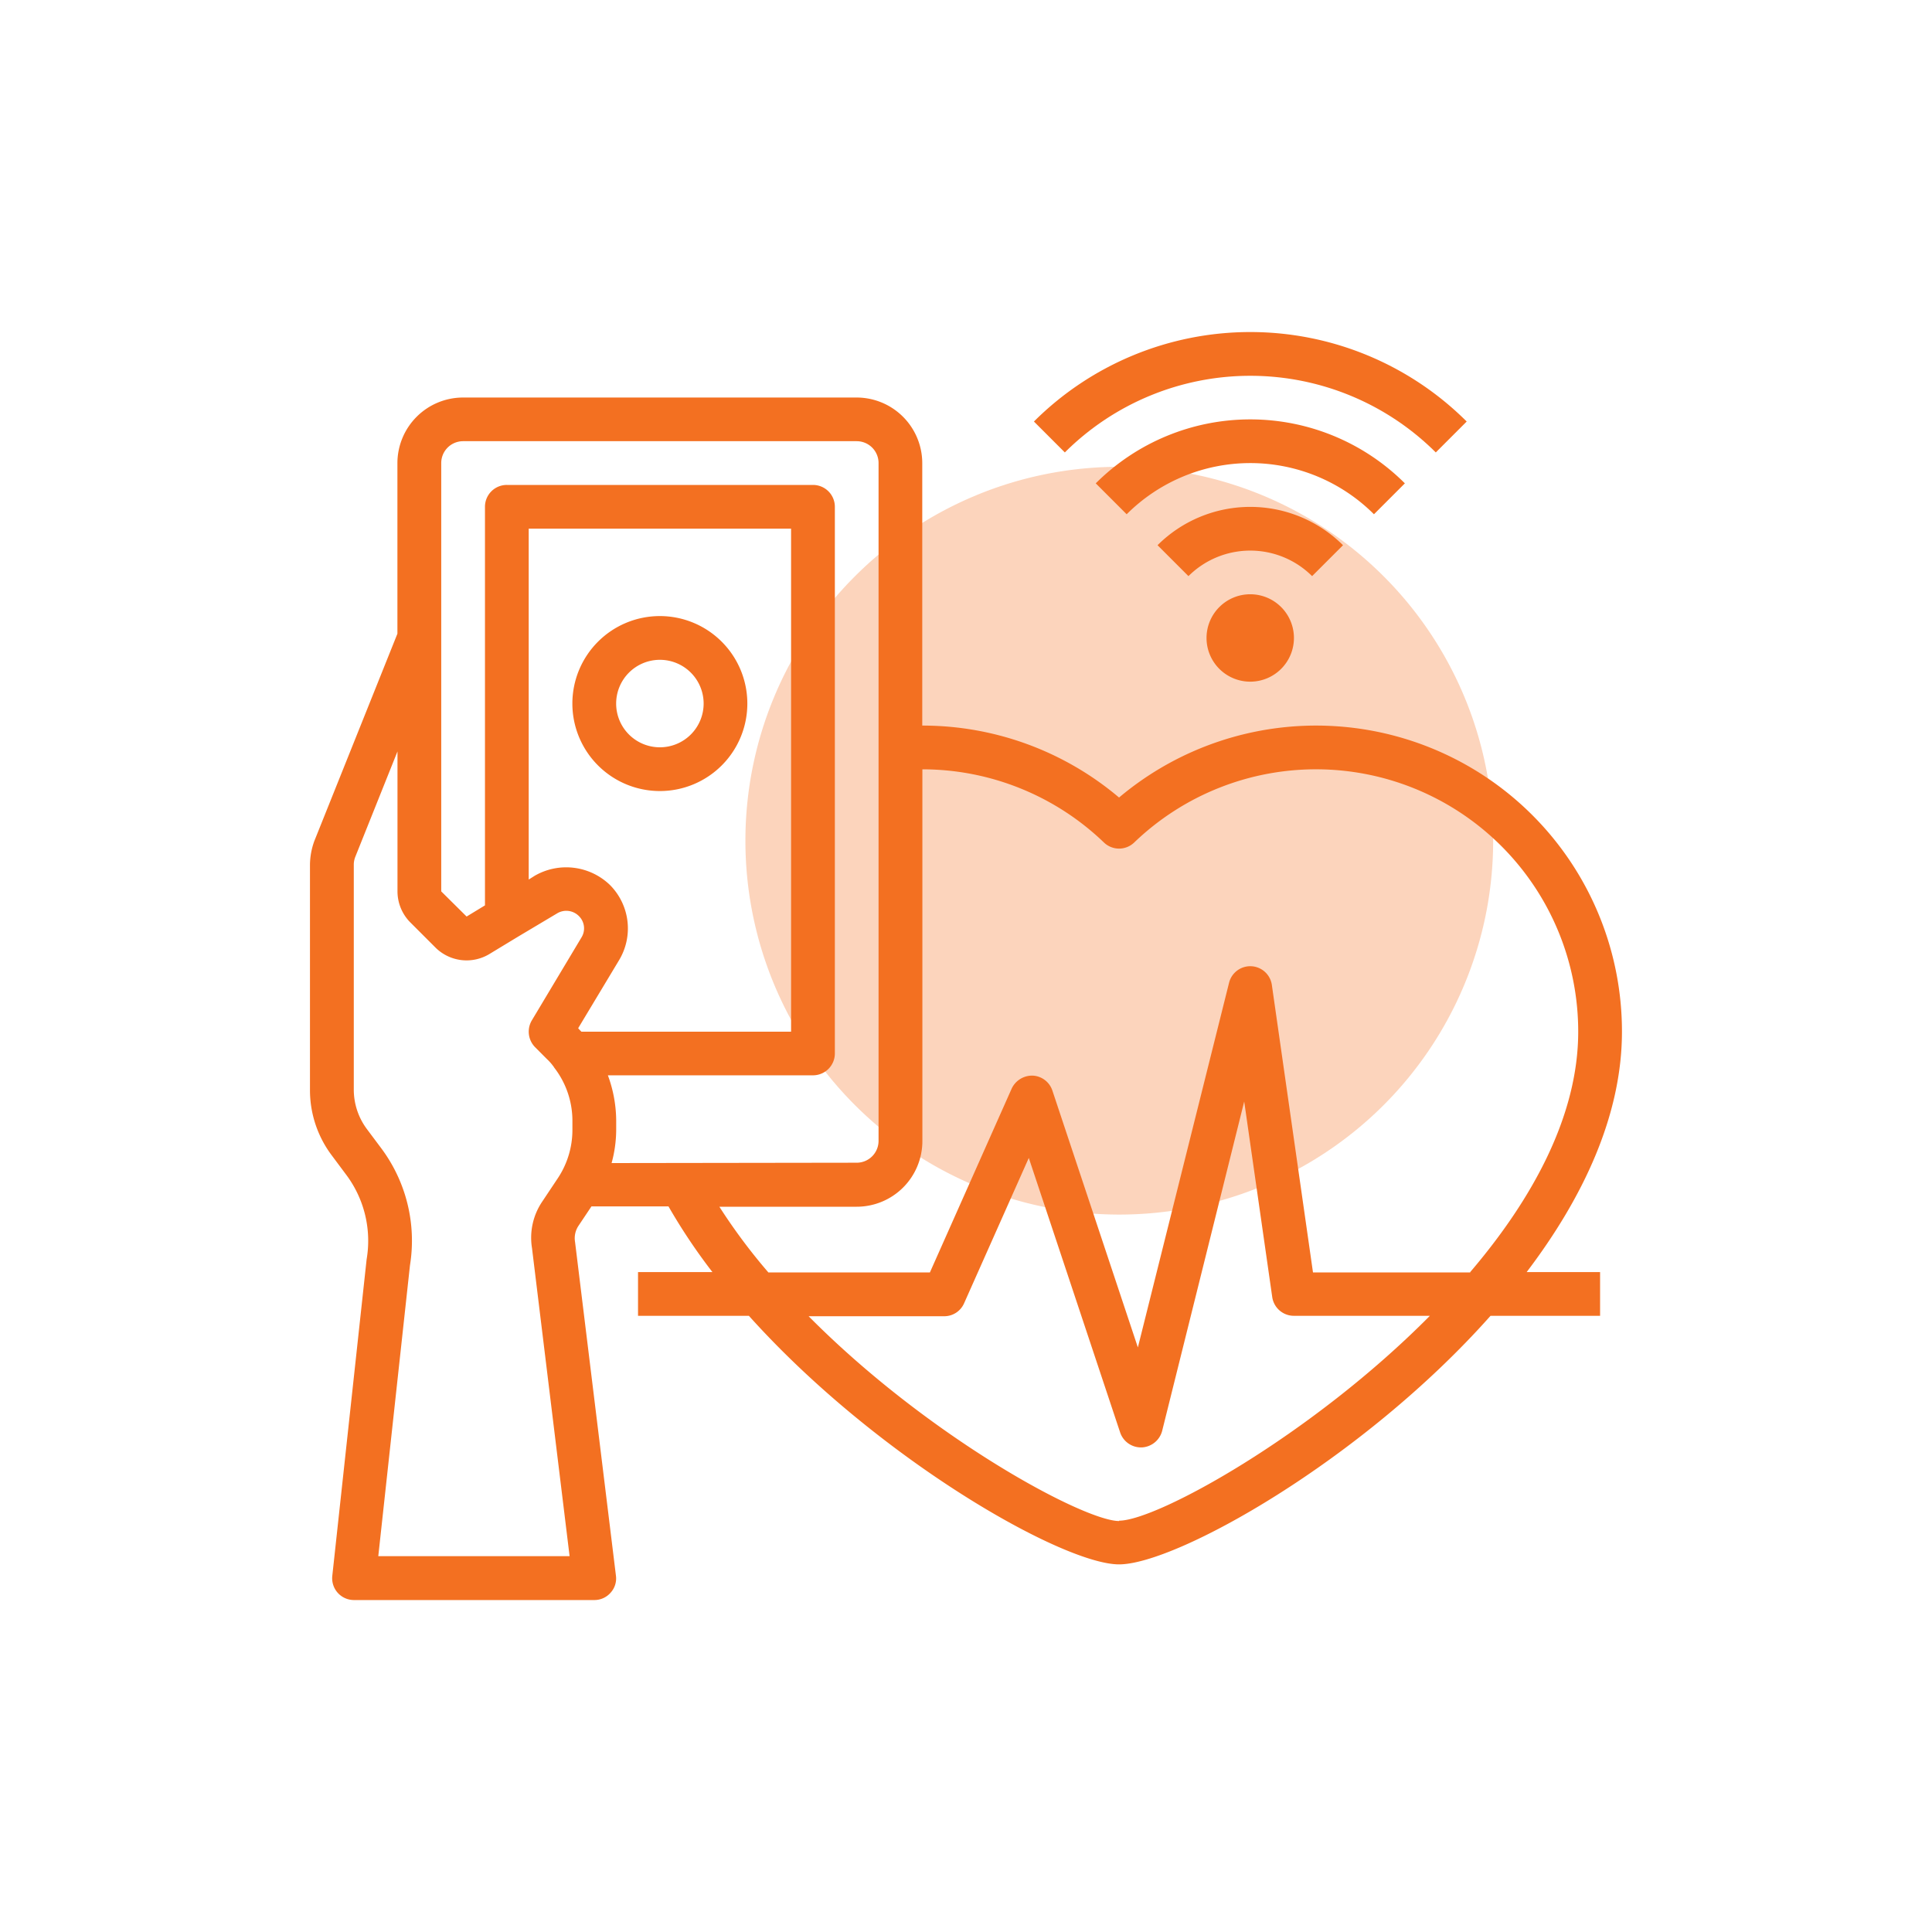
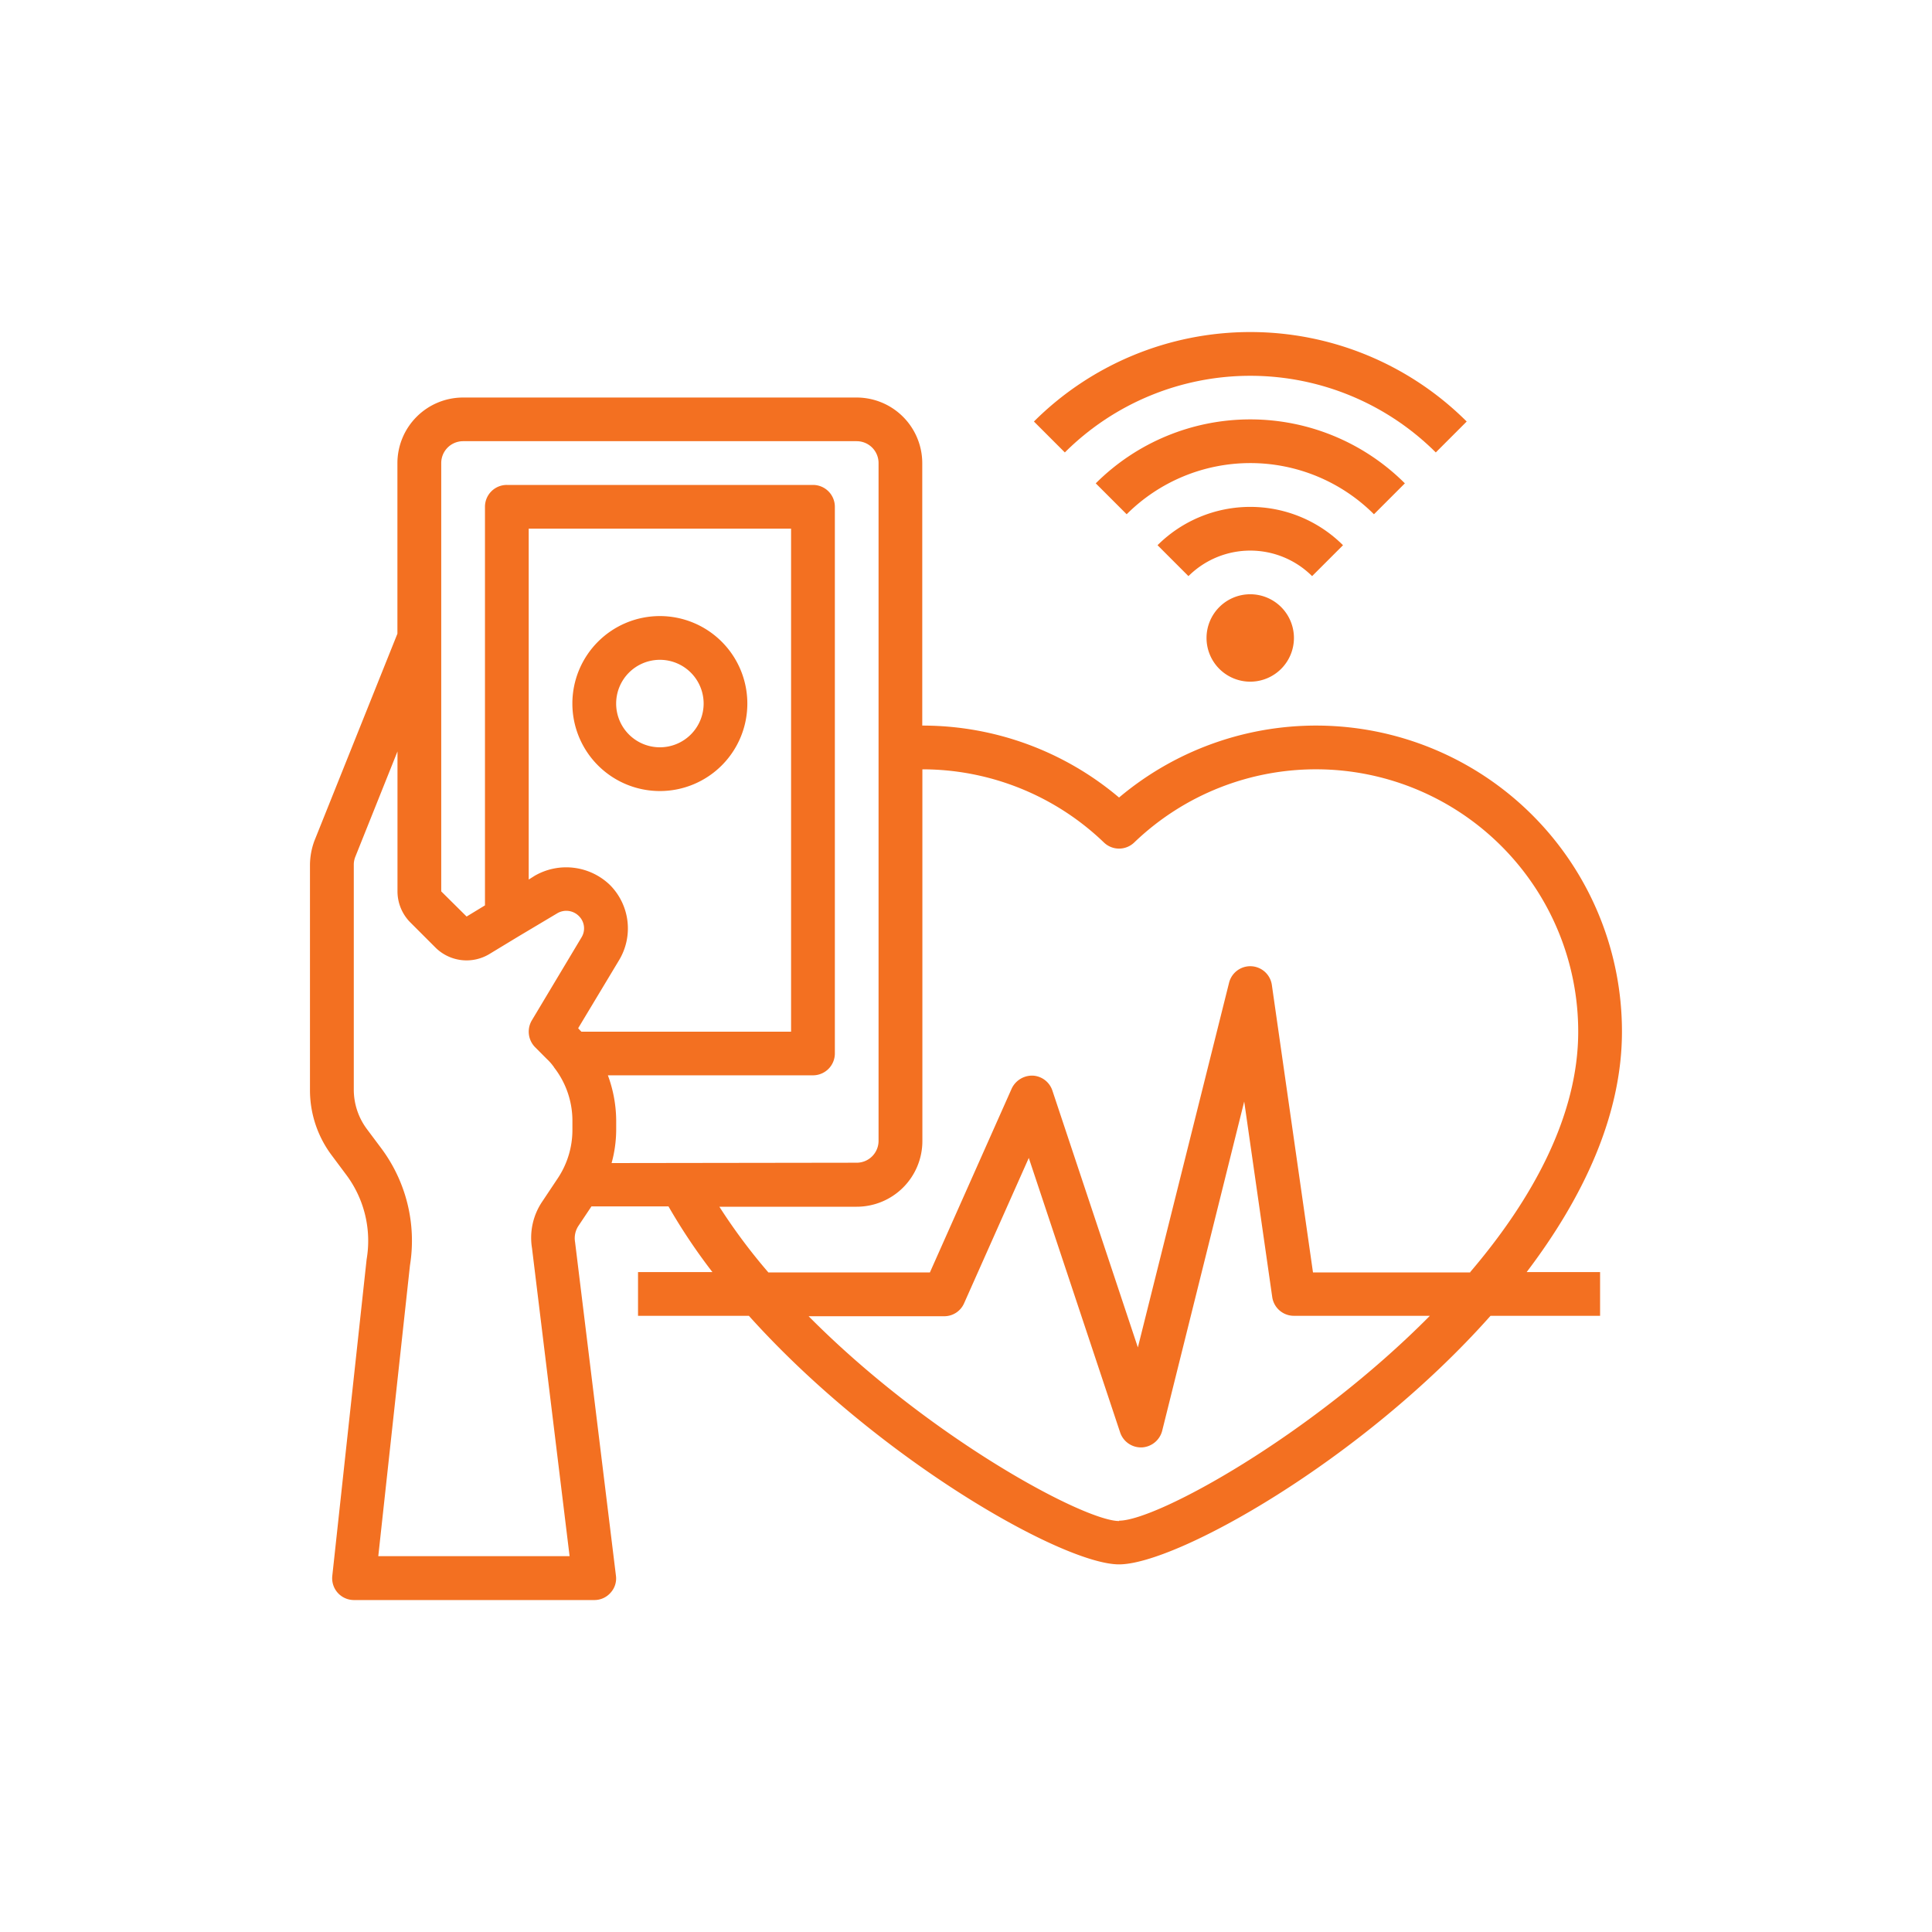
<svg xmlns="http://www.w3.org/2000/svg" viewBox="0 0 500 500">
  <defs>
    <style>.cls-1{fill:#fff;}.cls-2,.cls-3{fill:#f37021;}.cls-2{opacity:0.3;}</style>
  </defs>
  <g id="Layer_2" data-name="Layer 2">
    <rect class="cls-1" width="500" height="500" />
-     <path class="cls-2" d="M289.67,120.81a96.76,96.76,0,1,1-96.76,96.76A96.76,96.76,0,0,1,289.67,120.81Z" />
    <path class="cls-3" d="M419.76,267a79.15,79.15,0,0,0-130.15-60.6,78.74,78.74,0,0,0-50.93-18.62v-67.9a17,17,0,0,0-17-17H119.85a17,17,0,0,0-17,17V164l-21.5,53.65a18.35,18.35,0,0,0-1.13,6.22v58.17a28.1,28.1,0,0,0,5.66,17l3.73,5a28.52,28.52,0,0,1,5.27,21.9L86,407.81a5.64,5.64,0,0,0,5.6,6.28H153.8a5.56,5.56,0,0,0,4.25-1.93,5.47,5.47,0,0,0,1.35-4.41L148.82,321.4a5.8,5.8,0,0,1,.91-4.19l3.34-5H173a150.89,150.89,0,0,0,11.37,17H165.12v11.32h28.69c33.39,37.17,81.31,64.33,95.8,64.33,14.71,0,62.76-26.76,96.14-64.33H414.1V329.21h-19C409.69,310,419.76,288.69,419.76,267Zm-281.29,4,3.05,3.06a13.26,13.26,0,0,1,1.76,2c0,.05.05.05.11.05l-.06.06A22.47,22.47,0,0,1,148.14,290v2.38a22.55,22.55,0,0,1-3.79,12.56l-4,6A16.69,16.69,0,0,0,137.68,323l9.73,79.73H97.9l8.2-75.26a40,40,0,0,0-7.41-30.27l-3.74-5a17.11,17.11,0,0,1-3.39-10.19V223.9a5.61,5.61,0,0,1,.39-2.15l10.92-27.28v36.22a11.41,11.41,0,0,0,3.29,8l6.56,6.56a11.43,11.43,0,0,0,13.86,1.7l7.47-4.53,10.25-6.11a4.59,4.59,0,0,1,5.49.74,4.46,4.46,0,0,1,.67,5.6l-12.84,21.45A5.73,5.73,0,0,0,138.47,271Zm12-4c-.28-.28-.56-.56-.84-.9l10.58-17.6A15.93,15.93,0,0,0,157.82,229a16.31,16.31,0,0,0-19.41-2.37l-1.58,1V136.81h67.9V267Zm7.81,34a32.84,32.84,0,0,0,1.19-8.54V290a34.43,34.43,0,0,0-2.15-11.71h53.08a5.66,5.66,0,0,0,5.66-5.66V131.15a5.66,5.66,0,0,0-5.66-5.65H131.17a5.65,5.65,0,0,0-5.66,5.65V234.31l-4.75,2.89-6.57-6.51V119.84a5.66,5.66,0,0,1,5.66-5.66H221.71a5.66,5.66,0,0,1,5.66,5.66V295.26a5.66,5.66,0,0,1-5.66,5.65Zm131.34,92.64c-9,0-49.06-21.45-80.35-53h35.08a5.6,5.6,0,0,0,5.15-3.34l16.75-37.63,23.65,71.07a5.68,5.68,0,0,0,5.38,3.85h.23a5.74,5.74,0,0,0,5.26-4.3L322,285.07l7.25,50.59a5.66,5.66,0,0,0,5.6,4.87h35.2C339.18,371.7,299.29,393.55,289.61,393.55Zm90.88-64.34H339.8l-10.64-74.36a5.65,5.65,0,0,0-11.09-.56l-23.59,94.33-22.13-66.49a5.65,5.65,0,0,0-5.09-3.85,5.84,5.84,0,0,0-5.43,3.34l-21.17,47.59H198.85a150.79,150.79,0,0,1-12.68-17h35.54a17,17,0,0,0,17-17v-96.2a67.83,67.83,0,0,1,47,18.95,5.65,5.65,0,0,0,7.81,0A67.87,67.87,0,0,1,408.44,267C408.44,288.69,396.67,310.25,380.49,329.21Z" />
    <path class="cls-3" d="M193.41,182.08a22.64,22.64,0,1,0-22.63,22.64A22.63,22.63,0,0,0,193.41,182.08Zm-33.95,0a11.32,11.32,0,1,1,11.32,11.32A11.31,11.31,0,0,1,159.46,182.08Z" />
    <path class="cls-3" d="M315.56,157.11a11.31,11.31,0,1,0,16,0h0A11.31,11.31,0,0,0,315.56,157.11Z" />
    <path class="cls-3" d="M347.57,141.1a34,34,0,0,0-48,0l8,8a22.68,22.68,0,0,1,32,0Z" />
    <path class="cls-3" d="M363.58,125.09a56.61,56.61,0,0,0-80,0l8,8a45.28,45.28,0,0,1,64,0h0Z" />
    <path class="cls-3" d="M371.58,117.09l8-8a79.29,79.29,0,0,0-112,0l8,8A68,68,0,0,1,371.58,117.09Z" />
  </g>
</svg>